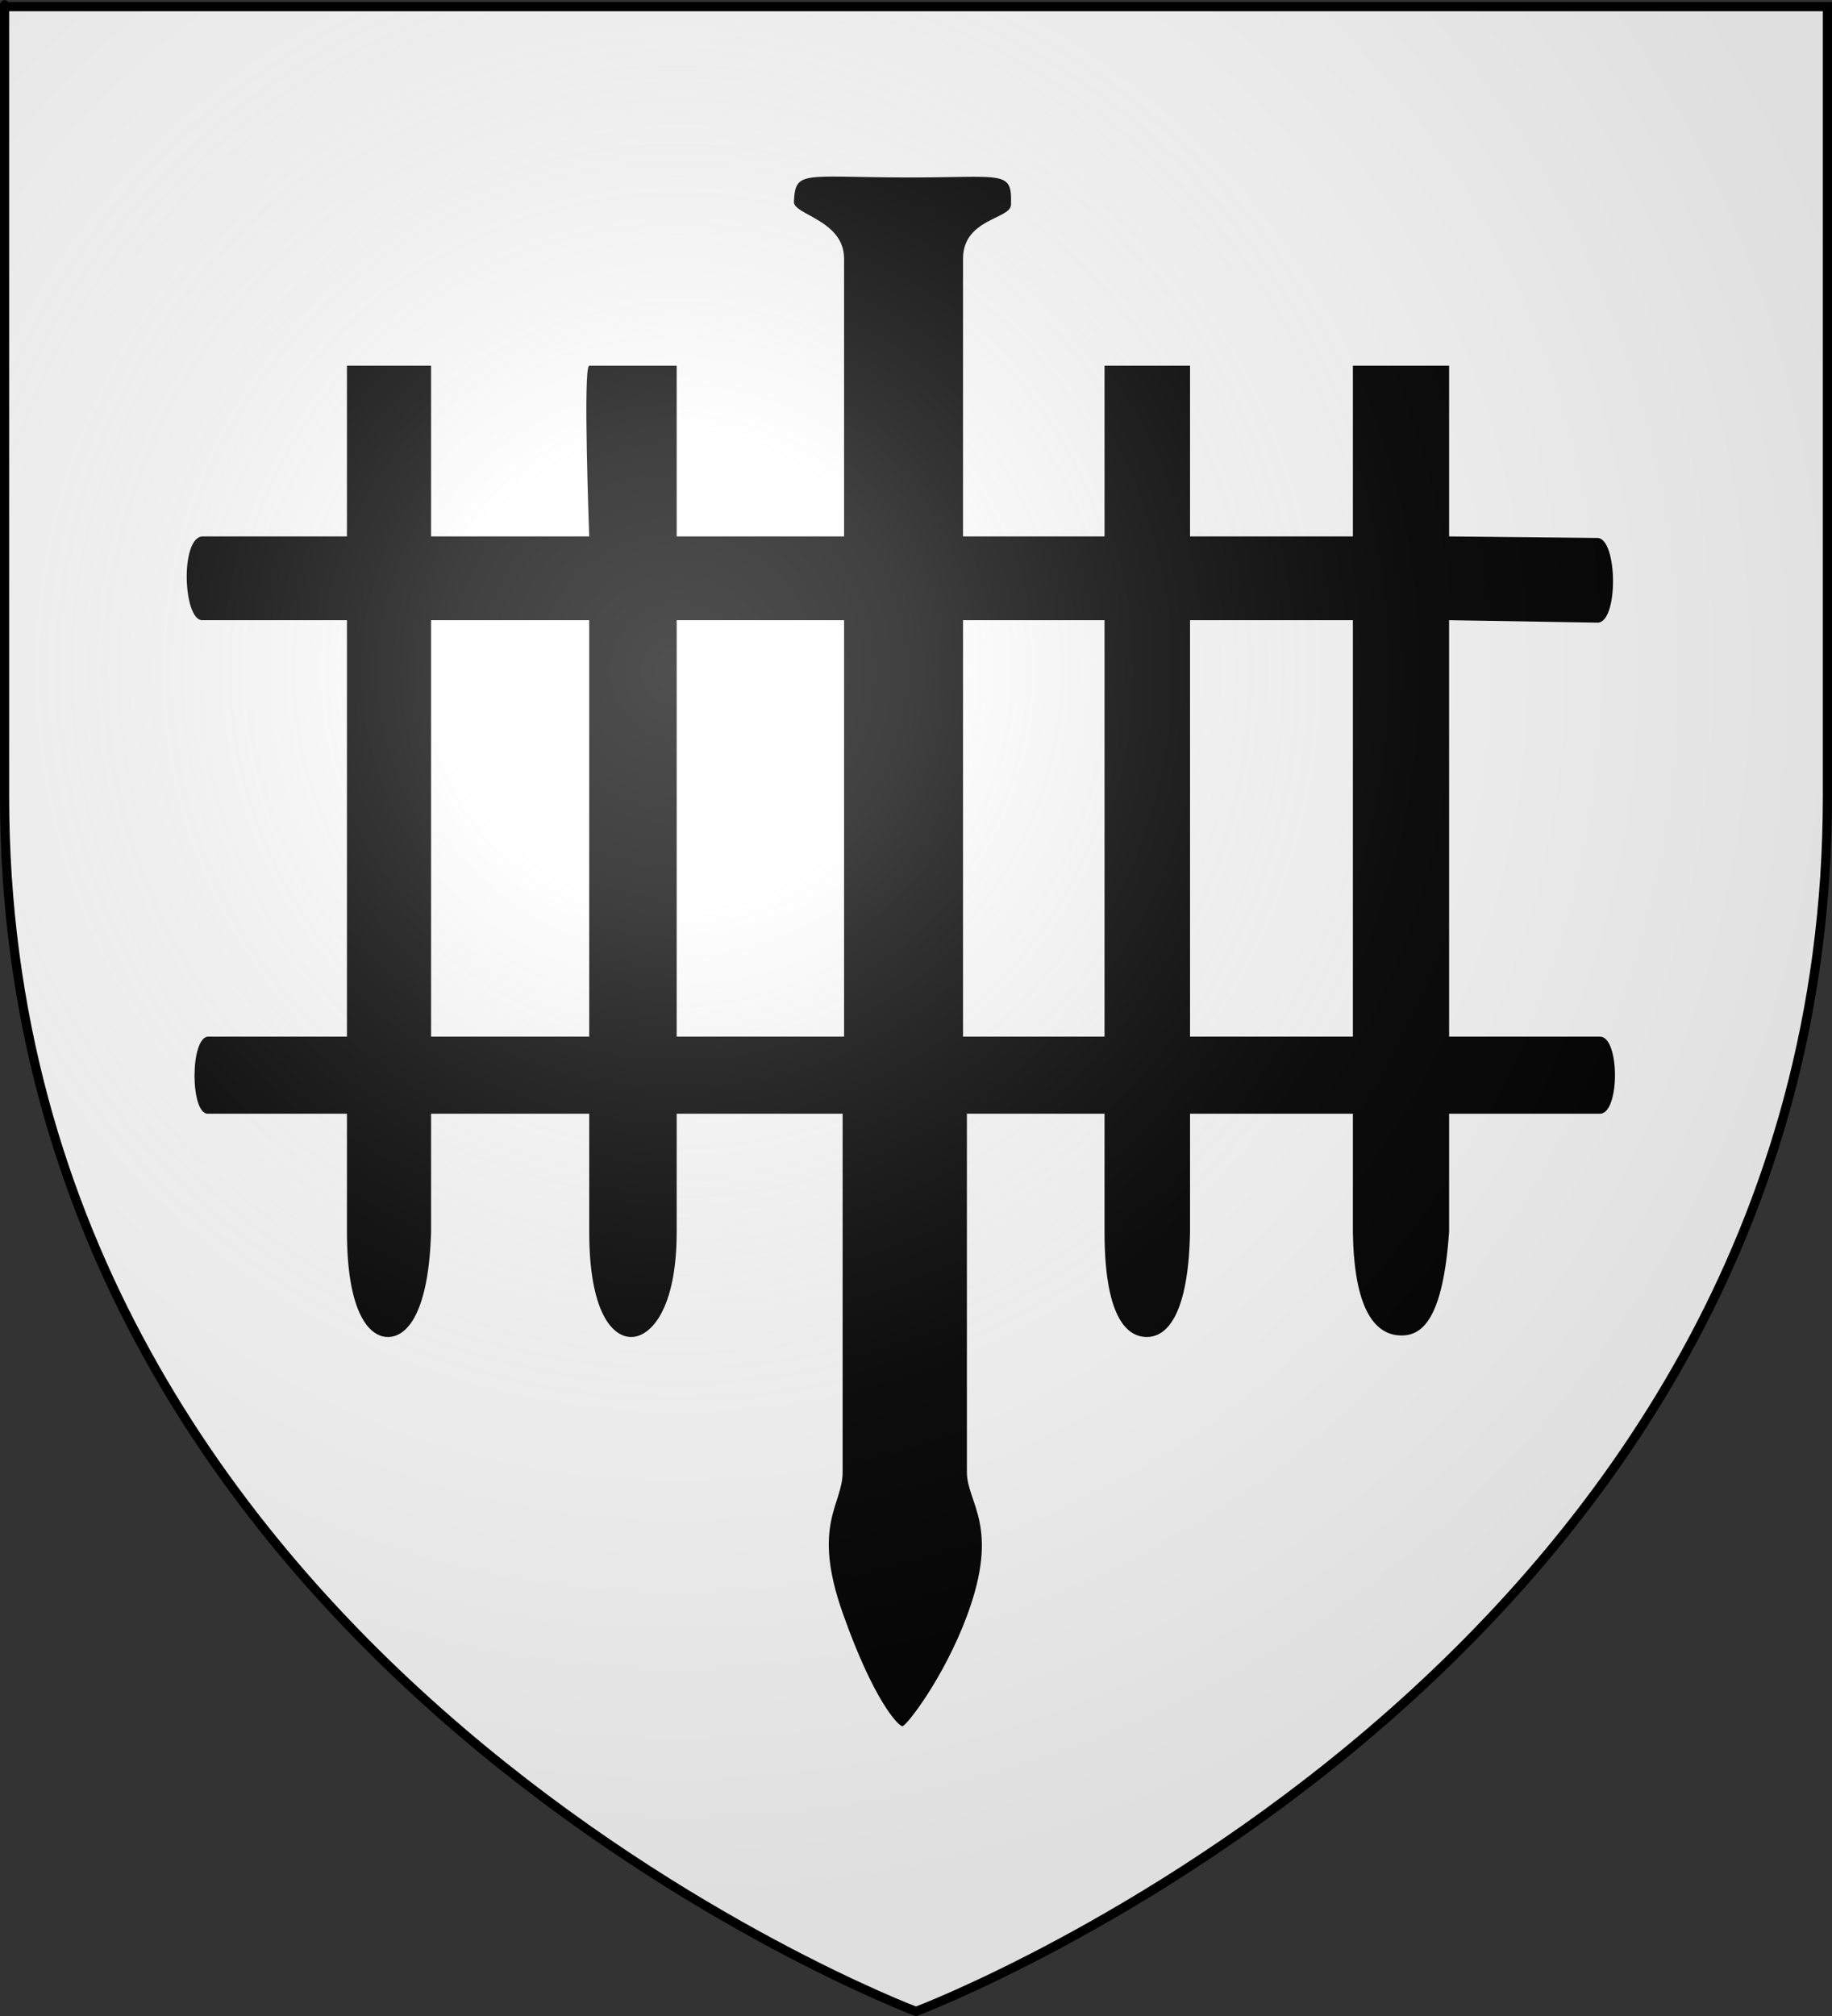
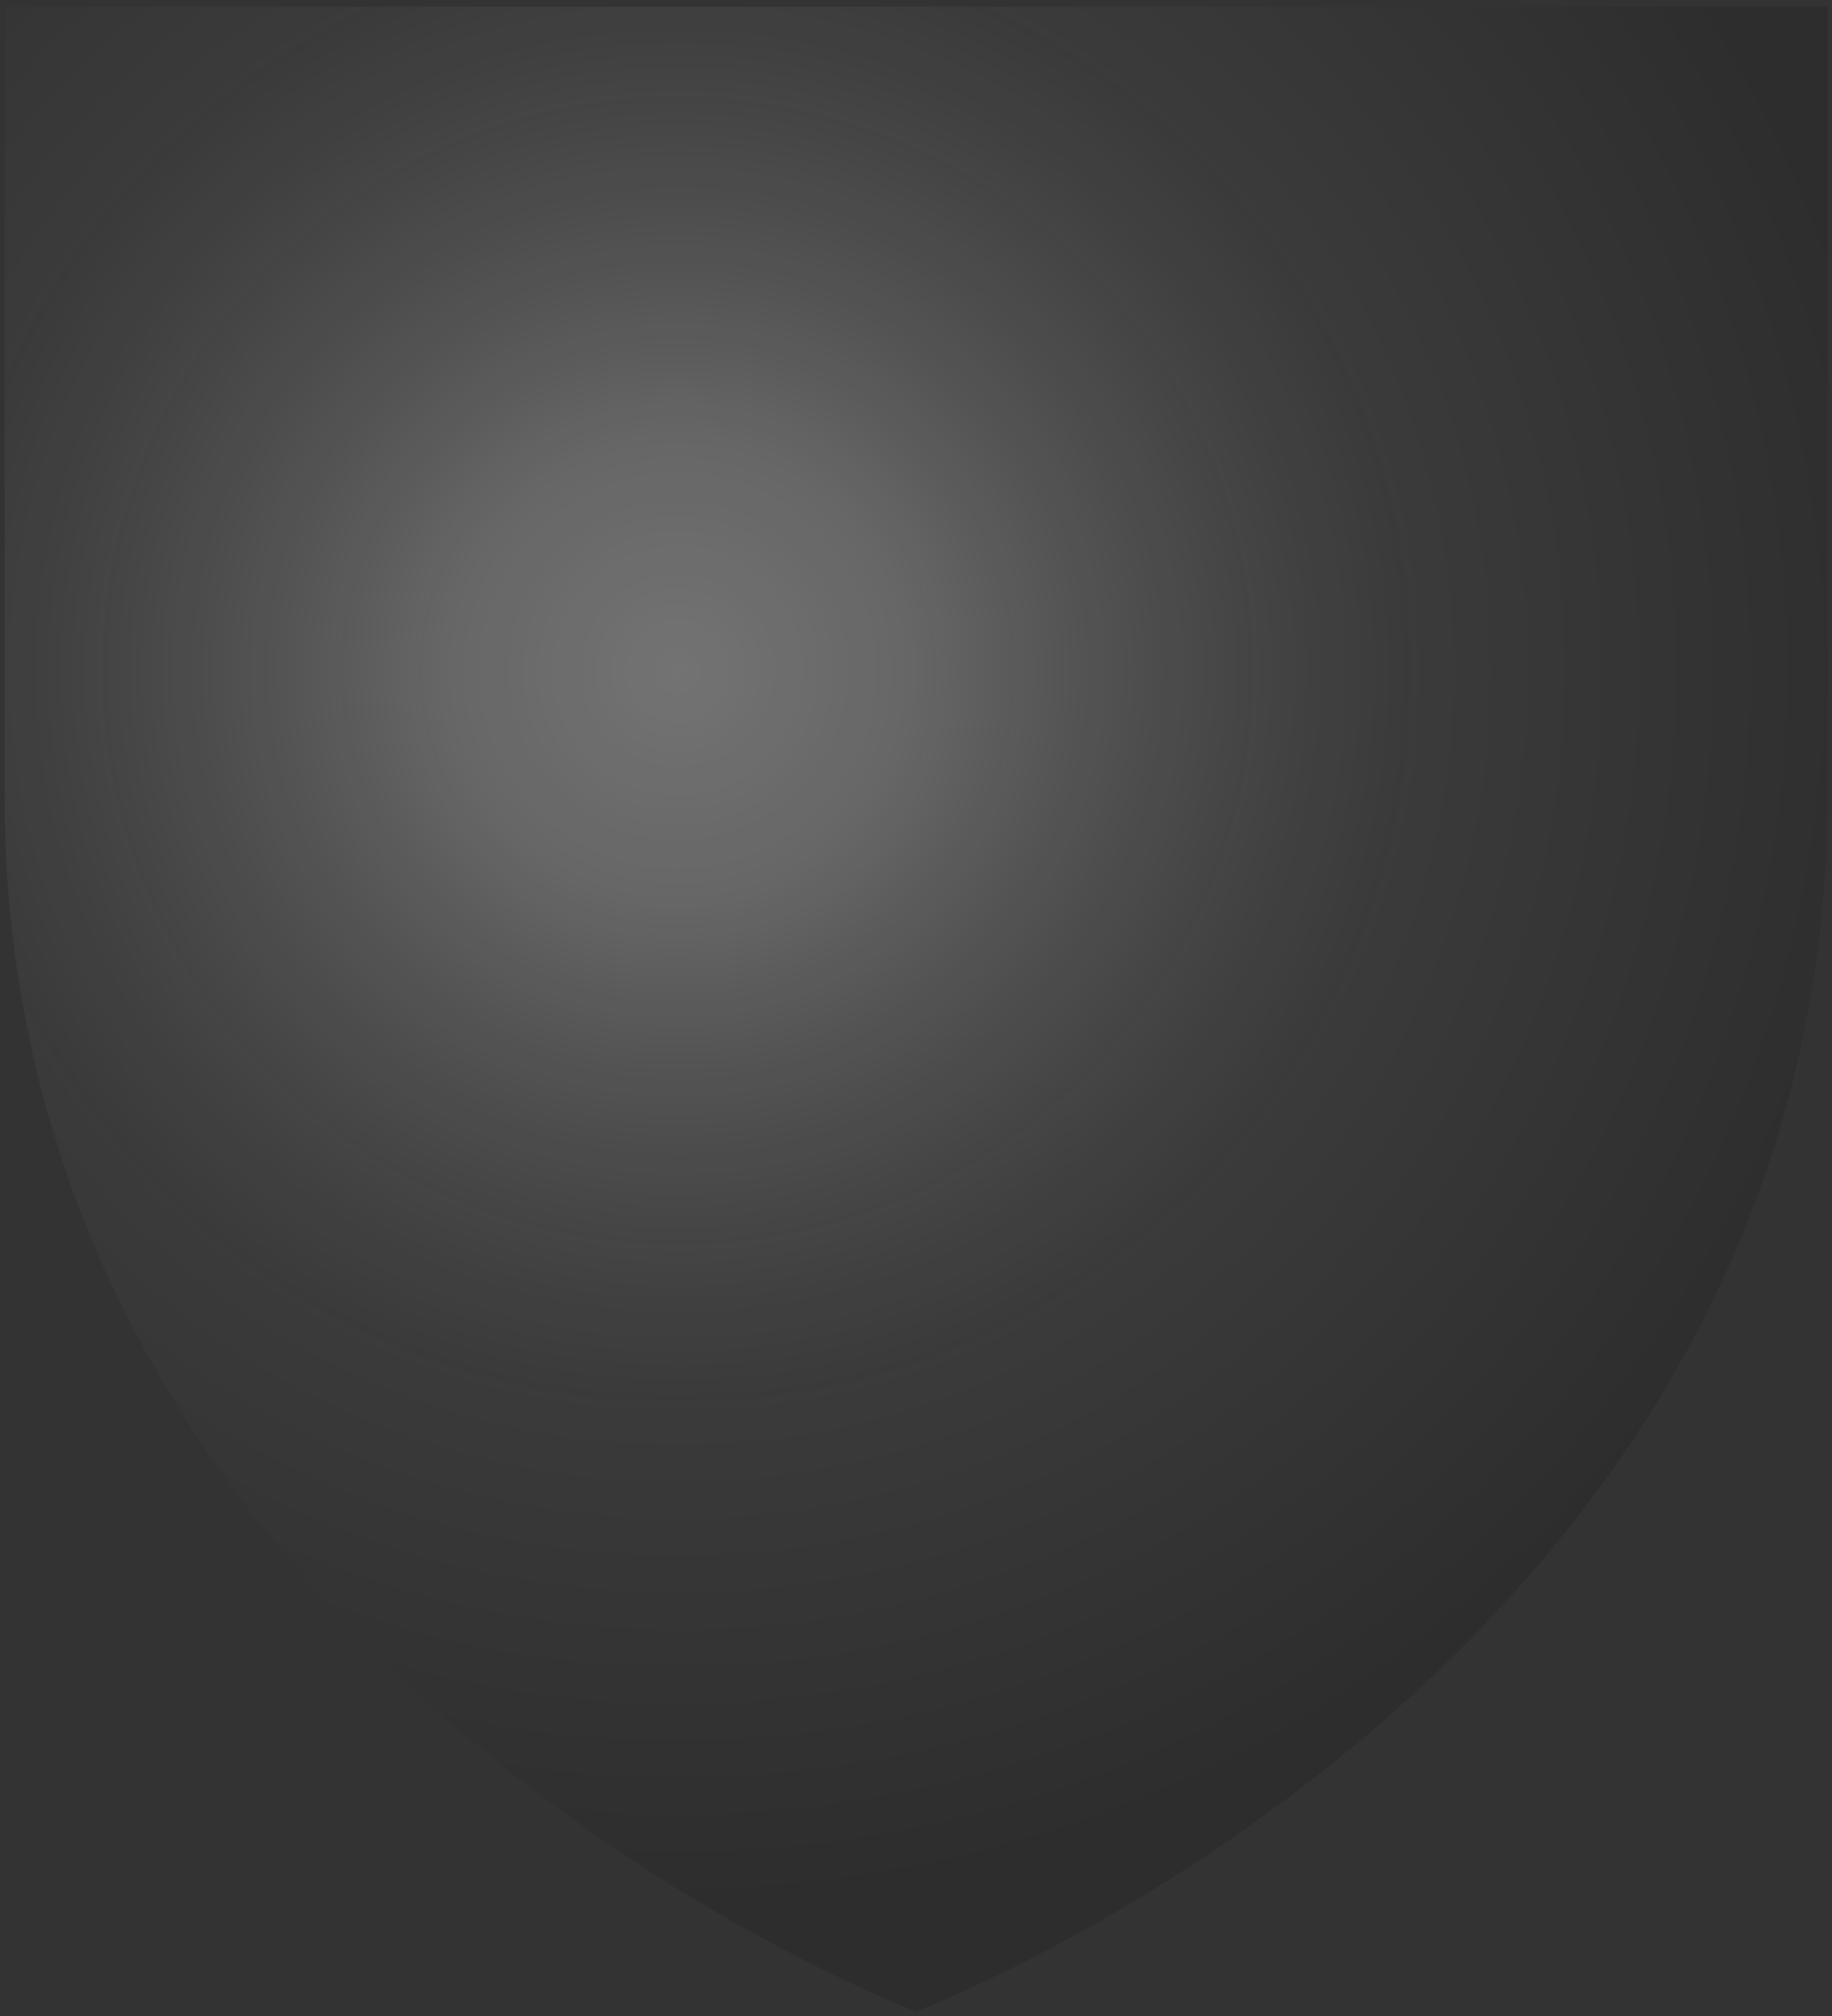
<svg xmlns="http://www.w3.org/2000/svg" xmlns:ns1="http://sodipodi.sourceforge.net/DTD/sodipodi-0.dtd" xmlns:ns2="http://www.inkscape.org/namespaces/inkscape" xmlns:xlink="http://www.w3.org/1999/xlink" height="660" width="600" version="1.0" id="svg2" ns1:version="0.32" ns2:version="0.45.1" ns1:docname="FR_67_Blason_Barr.svg" ns1:docbase="D:\Site_internet\wikipedia\Heraldique" ns2:export-filename="/Users/olivier/Desktop/Blason Rouge/Blason_Vide_3D.png" ns2:export-xdpi="144" ns2:export-ydpi="144" ns2:output_extension="org.inkscape.output.svg.inkscape">
  <rect width="100%" height="100%" fill="#333333" stroke="none" />
  <ns1:namedview ns2:window-height="712" ns2:window-width="1024" ns2:pageshadow="2" ns2:pageopacity="0.0" guidetolerance="10.0" gridtolerance="10.0" objecttolerance="10.0" borderopacity="1.0" bordercolor="#666666" pagecolor="#ffffff" id="base" showgrid="false" height="660px" ns2:zoom="0.77424209" ns2:cx="344.85338" ns2:cy="329.99986" ns2:window-x="0" ns2:window-y="29" ns2:current-layer="layer1" />
  <desc id="desc4">Flag of Canton of Valais (Wallis)</desc>
  <defs id="defs6">
    <linearGradient id="linearGradient2893">
      <stop style="stop-color:white;stop-opacity:0.314;" offset="0" id="stop2895" />
      <stop id="stop2897" offset="0.19" style="stop-color:white;stop-opacity:0.251;" />
      <stop style="stop-color:#6b6b6b;stop-opacity:0.125;" offset="0.6" id="stop2901" />
      <stop style="stop-color:black;stop-opacity:0.125;" offset="1" id="stop2899" />
    </linearGradient>
    <linearGradient id="linearGradient2885">
      <stop id="stop2887" offset="0" style="stop-color:white;stop-opacity:1;" />
      <stop style="stop-color:white;stop-opacity:1;" offset="0.229" id="stop2891" />
      <stop id="stop2889" offset="1" style="stop-color:black;stop-opacity:1;" />
    </linearGradient>
    <linearGradient id="linearGradient2955">
      <stop id="stop2867" offset="0" style="stop-color:#fd0000;stop-opacity:1;" />
      <stop style="stop-color:#e77275;stop-opacity:0.659;" offset="0.5" id="stop2873" />
      <stop style="stop-color:black;stop-opacity:0.323;" offset="1" id="stop2959" />
    </linearGradient>
    <radialGradient ns2:collect="always" xlink:href="#linearGradient2955" id="radialGradient2961" cx="225.524" cy="218.901" fx="225.524" fy="218.901" r="300" gradientTransform="matrix(-4.167939e-4,2.183,-1.884,-3.599562e-4,615.597,-289.121)" gradientUnits="userSpaceOnUse" />
-     <polygon id="star" transform="scale(53,53)" points="0,-1 0.588,0.809 -0.951,-0.309 0.951,-0.309 -0.588,0.809 0,-1 " />
    <clipPath id="clip">
-       <path d="M 0,-200 L 0,600 L 300,600 L 300,-200 L 0,-200 z " id="path10" />
-     </clipPath>
+       </clipPath>
    <radialGradient ns2:collect="always" xlink:href="#linearGradient2955" id="radialGradient1911" gradientUnits="userSpaceOnUse" gradientTransform="matrix(-4.167939e-4,2.183,-1.884,-3.599562e-4,615.597,-289.121)" cx="225.524" cy="218.901" fx="225.524" fy="218.901" r="300" />
    <radialGradient ns2:collect="always" xlink:href="#linearGradient2955" id="radialGradient2865" gradientUnits="userSpaceOnUse" gradientTransform="matrix(0,1.749,-1.593,-1.049767e-7,551.788,-191.29)" cx="225.524" cy="218.901" fx="225.524" fy="218.901" r="300" />
    <radialGradient ns2:collect="always" xlink:href="#linearGradient2955" id="radialGradient2871" gradientUnits="userSpaceOnUse" gradientTransform="matrix(0,1.386,-1.323,-5.741131e-8,-158.082,-109.541)" cx="225.524" cy="218.901" fx="225.524" fy="218.901" r="300" />
    <radialGradient ns2:collect="always" xlink:href="#linearGradient2893" id="radialGradient3163" gradientUnits="userSpaceOnUse" gradientTransform="matrix(1.353,0,0,1.349,-77.629,-85.747)" cx="221.445" cy="226.331" fx="221.445" fy="226.331" r="300" />
  </defs>
  <g ns2:groupmode="layer" id="layer3" ns2:label="Fond écu" style="display:inline" ns1:insensitive="true">
-     <path id="path2855" style="fill:#ffffff;fill-opacity:1;fill-rule:evenodd;stroke:none;stroke-width:1px;stroke-linecap:butt;stroke-linejoin:miter;stroke-opacity:1" d="M 300,658.5 C 300,658.5 598.5,546.18 598.5,260.728 C 598.5,-24.723 598.5,2.176 598.5,2.176 L 1.5,2.176 L 1.5,260.728 C 1.5,546.18 300,658.5 300,658.5 z " ns1:nodetypes="cccccc" />
-   </g>
+     </g>
  <g ns2:groupmode="layer" id="layer5" ns2:label="Meubles" style="display:inline" ns1:insensitive="true">
-     <path style="fill:#000000" d="M 288.917,638.714 C 290.75,638.724 287.084,638.705 288.917,638.714 z M 275.973,528.018 C 265.768,499.093 275.973,492.725 275.973,481.934 L 275.973,364.612 L 221.623,364.612 L 221.623,403.294 C 221.623,428.741 213.042,437.71 206.723,437.71 C 200.404,437.71 192.978,429.262 192.978,403.294 L 192.978,364.612 L 141.184,364.612 L 141.184,403.294 C 140.43,429.161 133.633,437.71 127.053,437.71 C 120.616,437.71 113.63,429.137 113.63,403.294 L 113.63,364.612 L 68.116,364.612 C 62.238,364.803 62.238,339.685 68.116,339.376 L 113.63,339.376 L 113.63,203.046 L 66.289,203.046 C 59.953,203.189 58.953,175.976 66.289,175.619 L 113.63,175.619 L 113.63,119.732 L 141.184,119.732 L 141.184,175.619 L 192.978,175.619 C 192.978,175.619 190.871,119.732 192.978,119.732 L 221.623,119.732 L 221.623,175.619 L 276.447,175.619 L 276.447,84.678 C 276.447,72.037 259.812,70.322 260.017,66.069 C 260.517,55.7 262.777,57.987 296.067,58.098 C 328.935,58.214 331.473,55.386 331.116,67.069 C 330.973,71.747 315.404,71.57 315.404,84.678 L 315.404,175.619 L 361.744,175.619 L 361.744,119.732 L 389.75,119.732 L 389.75,175.619 L 443.084,175.619 L 443.084,119.732 L 474.595,119.732 L 474.595,175.619 L 523.172,176.119 C 529.816,176.173 530.152,203.949 523.172,203.835 L 474.595,203.046 L 474.595,339.376 L 524.13,339.376 C 530.514,339.685 530.514,364.303 524.13,364.612 L 474.595,364.612 L 474.595,403.294 C 472.595,431.735 465.849,437.21 459.031,437.21 C 452.213,437.21 443.489,432.007 443.084,403.294 L 443.084,364.612 L 389.75,364.612 L 389.75,403.294 C 389.25,429.617 382.585,437.71 375.591,437.71 C 368.597,437.71 361.744,430.302 361.744,403.294 L 361.744,364.612 L 316.67,364.612 L 316.67,481.934 C 316.67,492.156 327.698,499.464 316.67,529.057 C 309.105,549.361 296.816,565.129 295.547,565.125 C 294.277,565.121 286.178,556.942 275.973,528.018 z M 192.978,339.376 L 192.978,203.046 L 141.184,203.046 L 141.184,339.376 L 192.978,339.376 z M 276.447,203.046 L 221.623,203.046 L 221.623,339.376 L 276.447,339.376 L 276.447,203.046 z M 361.744,203.046 L 315.404,203.046 L 315.404,339.376 L 361.744,339.376 L 361.744,203.046 z M 443.084,203.046 L 389.75,203.046 L 389.75,339.376 L 443.084,339.376 L 443.084,203.046 z " id="path3235" ns1:nodetypes="cscsccczscccsccccccccccsccsccccsssccccccccccczcccccczcccczsccssszcccccccccccccccccccc" />
-   </g>
+     </g>
  <g ns2:groupmode="layer" id="layer2" ns2:label="Reflet final" ns1:insensitive="true" style="display:inline">
    <path ns1:nodetypes="cccccc" d="M 300,658.5 C 300,658.5 598.5,546.18 598.5,260.728 C 598.5,-24.723 598.5,2.176 598.5,2.176 L 1.5,2.176 L 1.5,260.728 C 1.5,546.18 300,658.5 300,658.5 z " style="opacity:1;fill:url(#radialGradient3163);fill-opacity:1;fill-rule:evenodd;stroke:none;stroke-width:1px;stroke-linecap:butt;stroke-linejoin:miter;stroke-opacity:1" id="path2875" ns2:export-xdpi="144" ns2:export-ydpi="144" />
  </g>
  <g ns2:groupmode="layer" id="layer1" ns2:label="Contour final" ns1:insensitive="true" style="display:inline">
-     <path ns1:nodetypes="cccccc" d="M 300,658.5 C 300,658.5 1.5,546.18 1.5,260.728 C 1.5,-24.723 1.5,2.176 1.5,2.176 L 598.5,2.176 L 598.5,260.728 C 598.5,546.18 300,658.5 300,658.5 z " style="opacity:1;fill:none;fill-opacity:1;fill-rule:evenodd;stroke:#000000;stroke-width:3;stroke-linecap:butt;stroke-linejoin:miter;stroke-miterlimit:4;stroke-dasharray:none;stroke-opacity:1" id="path1411" ns2:export-xdpi="144" ns2:export-ydpi="144" />
-   </g>
+     </g>
</svg>